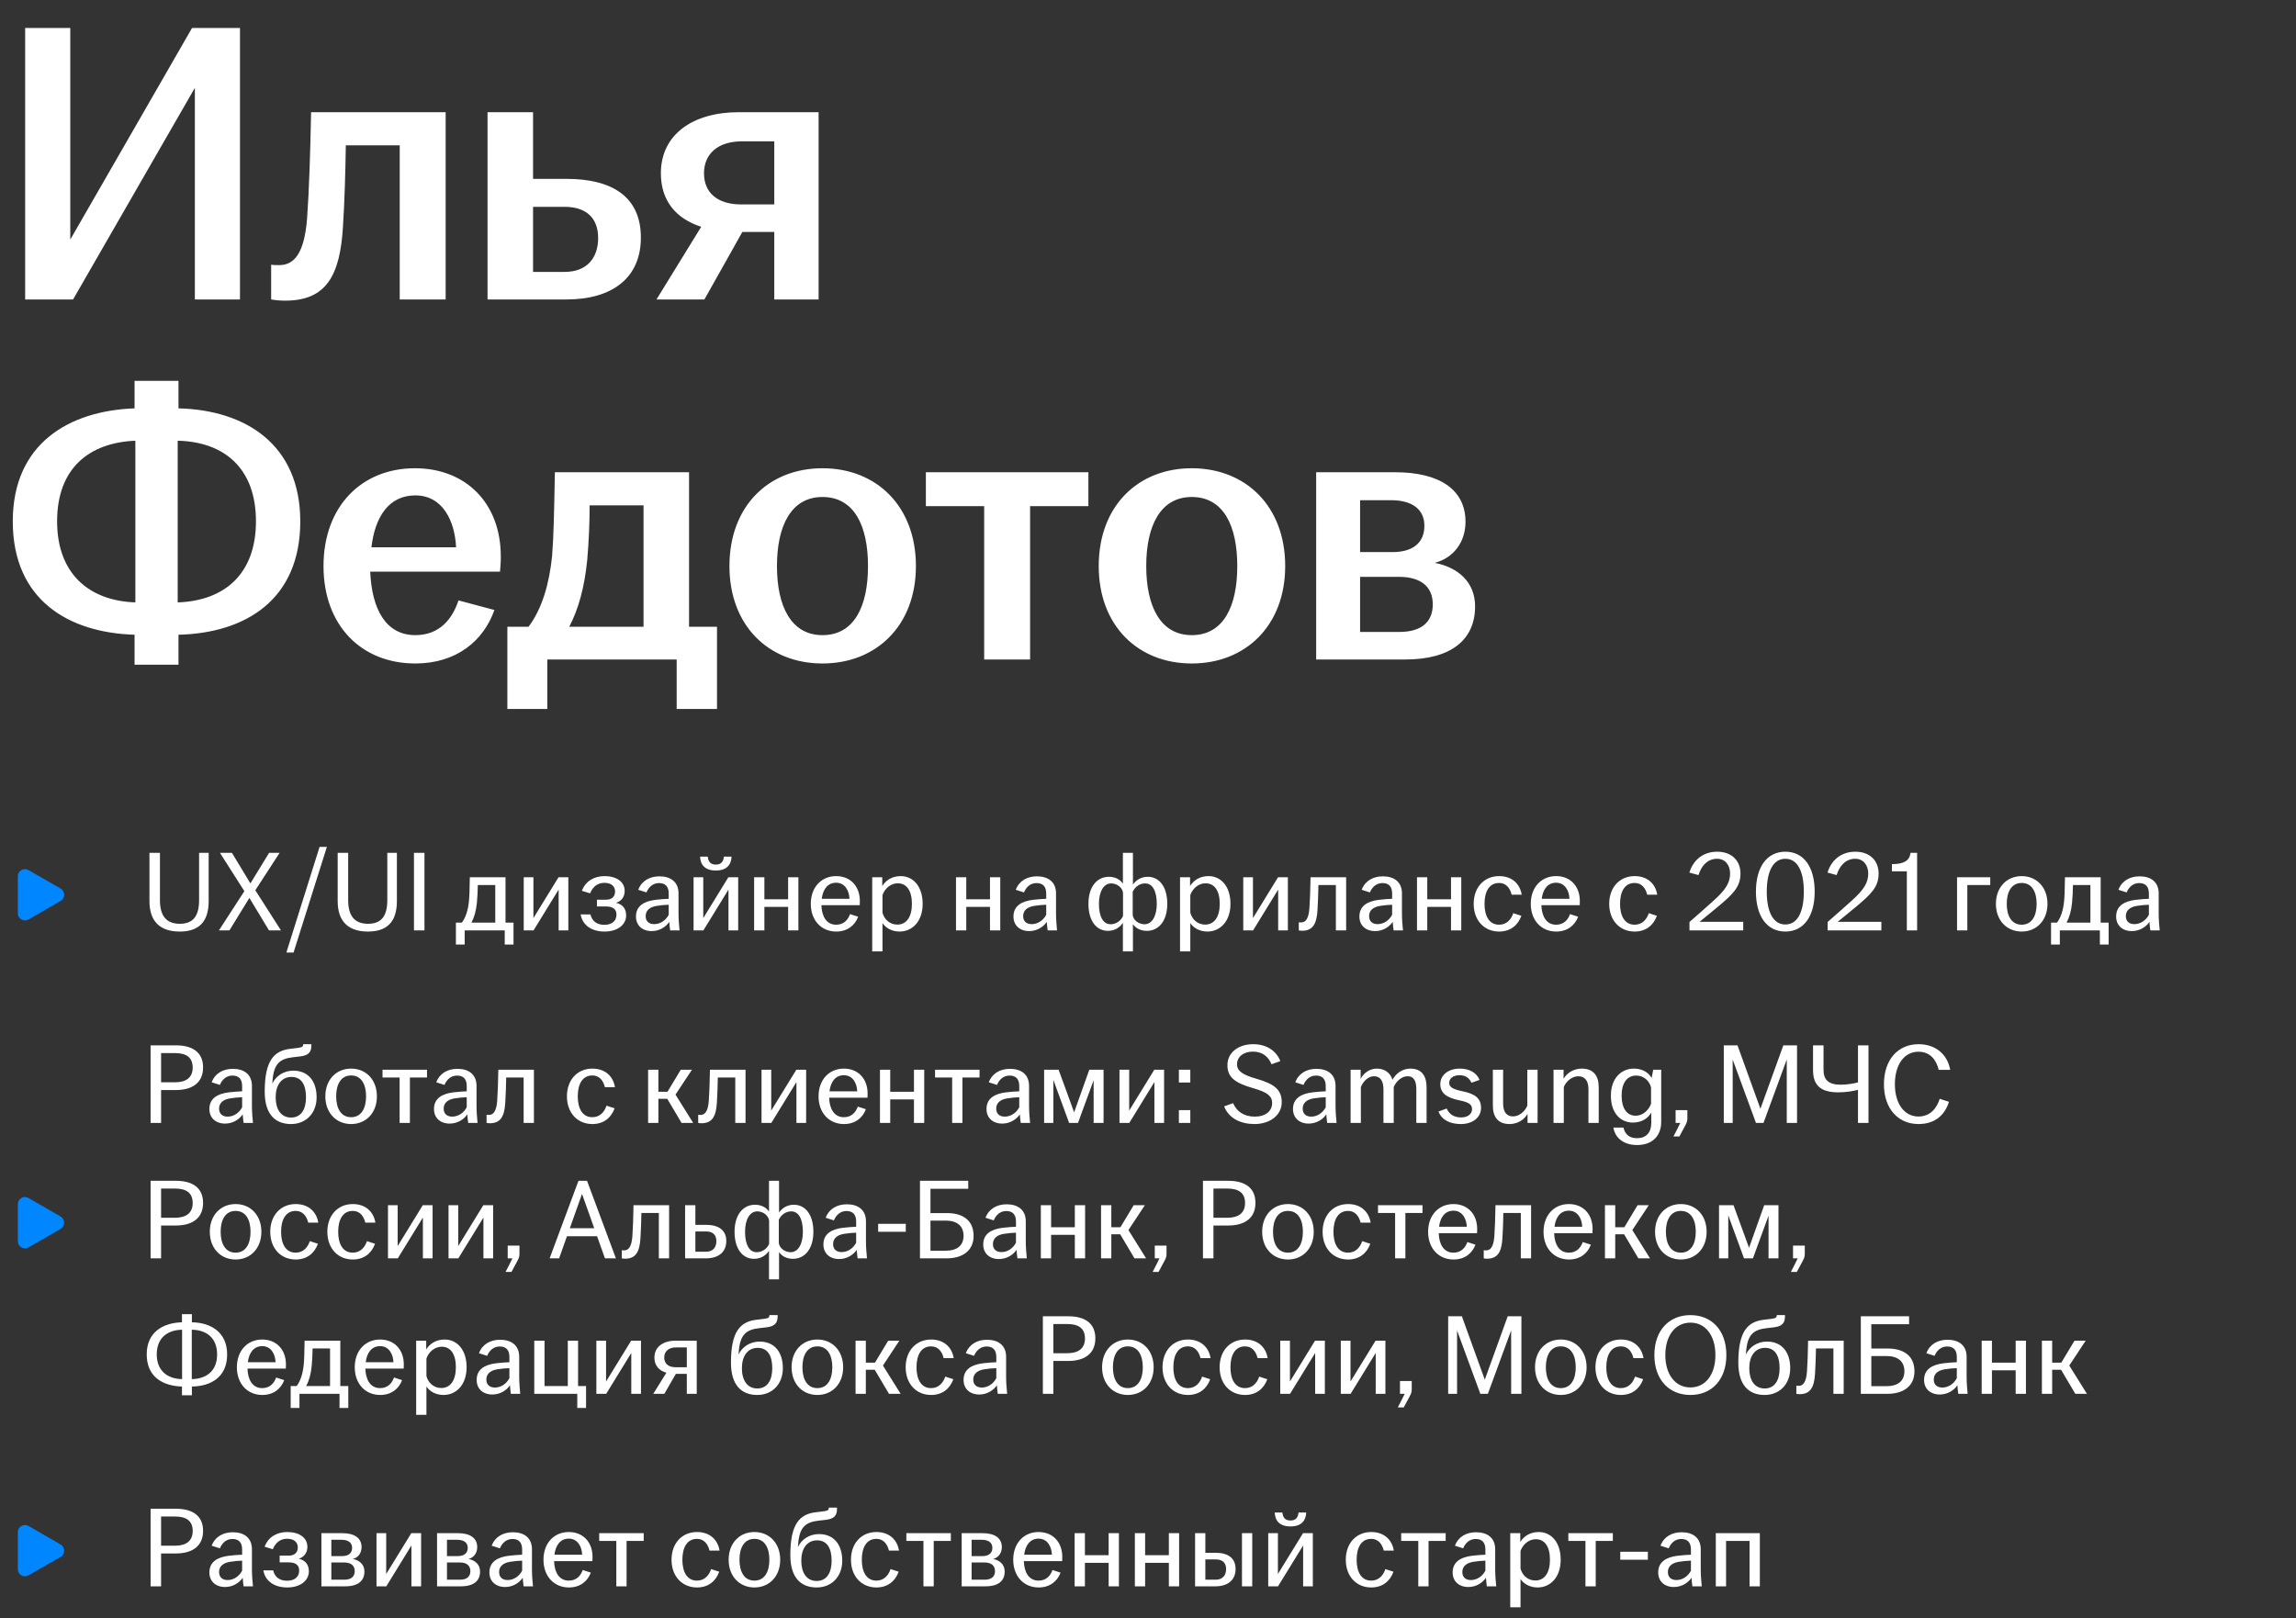
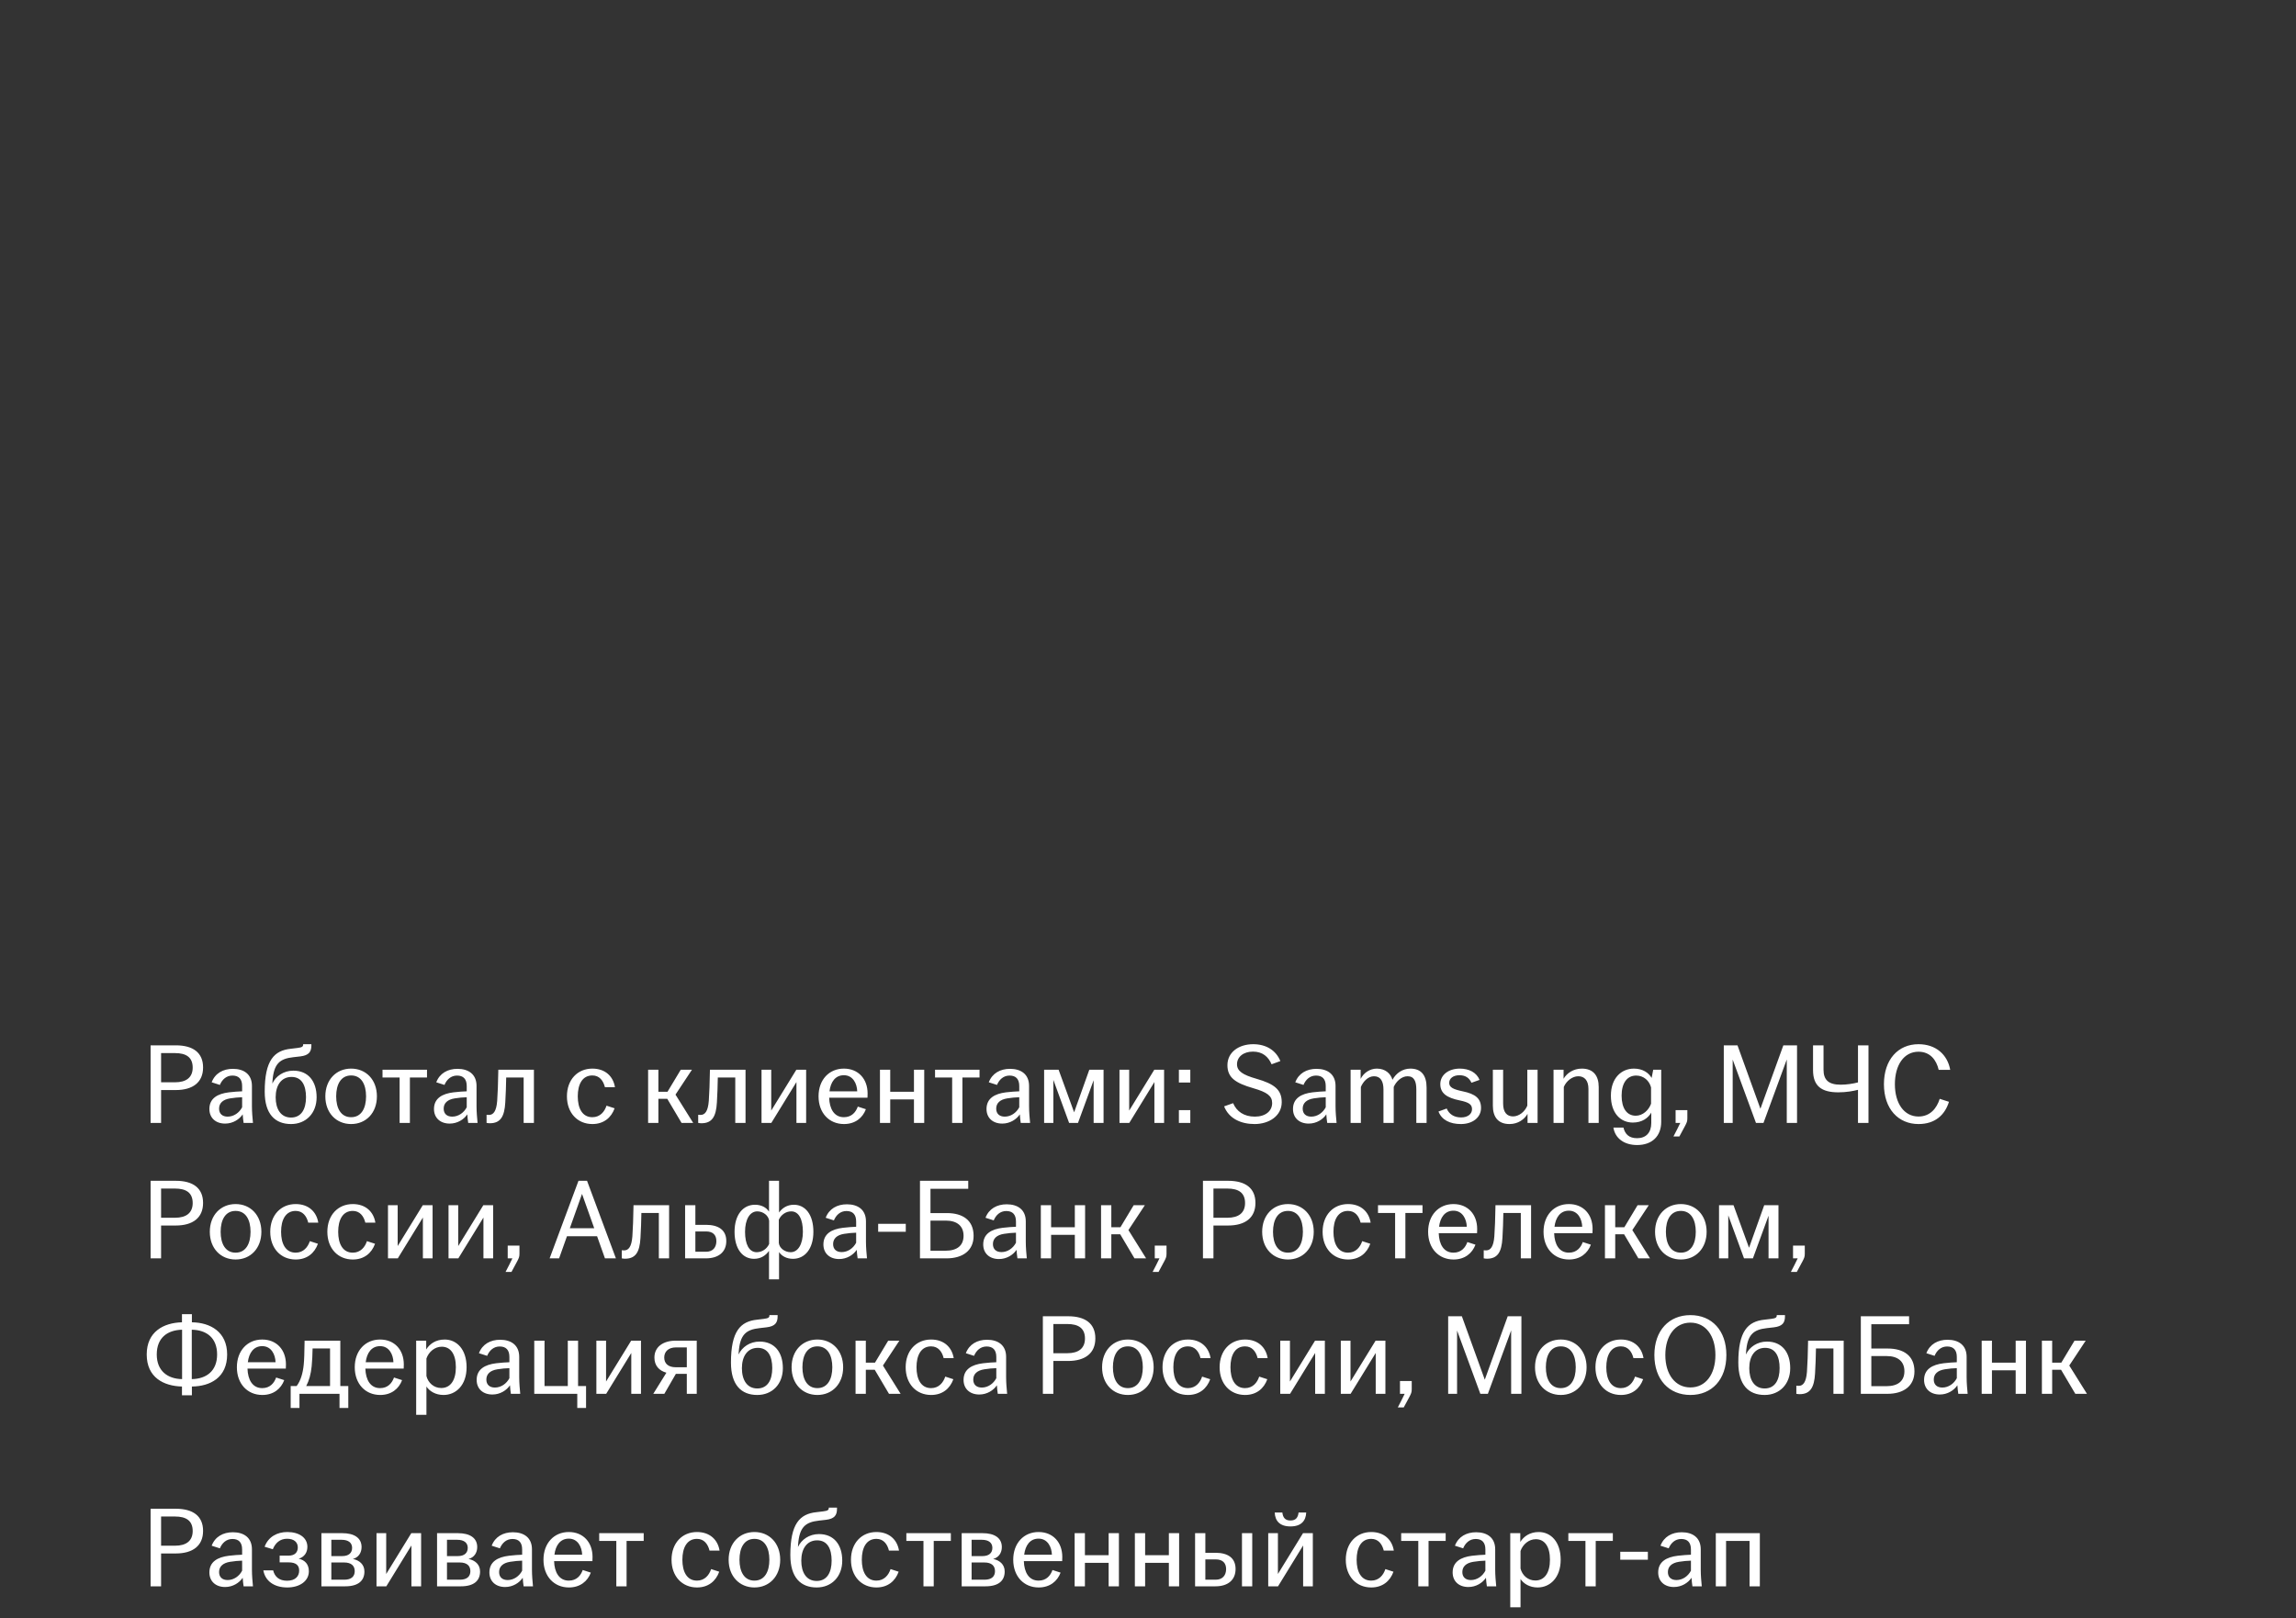
<svg xmlns="http://www.w3.org/2000/svg" width="644" height="454" viewBox="0 0 644 454" fill="none">
  <rect x="0" y="0" width="644" height="454" fill="#333333" stroke="none" />
-   <path d="M7.056 84.004V7.844H19.712V67.204L53.872 7.844H67.312V84.004H54.656V24.644L20.496 84.004H7.056ZM79.975 84.34C78.631 84.34 77.399 84.228 76.055 84.004V74.26C76.727 74.372 77.399 74.372 78.295 74.372C82.439 74.372 85.351 71.236 86.135 61.268C86.695 53.428 87.031 43.236 87.255 31.476H124.999V84.004H112.119V40.772H96.999C96.887 48.052 96.663 56.34 96.215 63.284C95.431 77.508 91.399 84.34 79.975 84.34ZM136.749 84.004V31.476H149.517V50.18H158.925C171.581 50.18 179.757 55.108 179.757 66.644C179.757 78.068 171.581 84.004 158.925 84.004H136.749ZM149.517 76.276H158.365C164.637 76.276 167.773 72.356 167.773 66.756C167.773 61.156 164.413 58.02 158.365 58.02H149.517V76.276ZM217.176 84.004V65.076H208.216L197.576 84.004H184.136L196.68 63.62C189.736 61.38 185.368 56.452 185.368 48.612C185.368 37.636 194.44 31.476 207.208 31.476H229.608V84.004H217.176ZM197.464 48.612C197.464 53.988 201.16 57.348 207.88 57.348H217.176V39.652H208.104C201.272 39.652 197.464 43.236 197.464 48.612ZM37.744 186.46V178.06C19.264 177.5 3.584 168.316 3.584 146.252C3.584 124.524 19.264 115.228 37.744 114.556V106.828H50.064V114.556C68.768 115.004 84.224 124.636 84.224 146.252C84.224 168.316 68.768 177.612 50.064 178.06V186.46H37.744ZM16.016 146.252C16.016 160.924 24.976 168.54 37.968 168.988V123.628C24.864 124.188 16.016 131.468 16.016 146.252ZM49.84 168.988C63.056 168.54 71.792 160.924 71.792 146.252C71.792 131.468 63.056 123.964 49.84 123.628V168.988ZM116.5 186.124C101.38 186.124 90.74 175.484 90.74 158.796C90.74 142.108 101.38 131.356 116.388 131.356C130.612 131.356 140.468 141.1 140.468 156.108C140.468 157.9 140.356 159.244 140.244 160.364H103.844C104.292 170.892 108.212 178.172 116.5 178.172C123.332 178.172 126.916 173.58 128.596 168.428L138.676 171.116C135.652 179.74 128.036 186.124 116.5 186.124ZM104.18 153.532H127.924C127.588 146.252 124.228 138.972 116.5 138.972C109.108 138.972 105.188 144.908 104.18 153.532ZM142.31 198.892V175.82H148.246C152.054 170.78 154.07 163.724 154.854 155.996C155.302 150.396 155.414 144.124 155.638 132.476H193.27V175.82H201.11V198.892H189.798V185.004H153.51V198.892H142.31ZM159.67 175.82H180.502V141.772H165.382C165.382 146.812 165.158 151.852 164.71 157.116C163.926 164.844 162.246 170.892 159.67 175.82ZM230.696 186.124C215.576 186.124 204.6 175.484 204.6 158.796C204.6 141.996 215.576 131.356 230.696 131.356C245.816 131.356 256.904 141.996 256.904 158.796C256.904 175.484 245.816 186.124 230.696 186.124ZM217.928 158.796C217.928 169.996 221.848 178.172 230.696 178.172C239.656 178.172 243.464 169.996 243.464 158.796C243.464 147.596 239.656 139.42 230.696 139.42C221.848 139.42 217.928 147.596 217.928 158.796ZM276.048 185.004V141.996H259.696V132.476H305.28V141.996H288.928V185.004H276.048ZM334.274 186.124C319.154 186.124 308.178 175.484 308.178 158.796C308.178 141.996 319.154 131.356 334.274 131.356C349.394 131.356 360.482 141.996 360.482 158.796C360.482 175.484 349.394 186.124 334.274 186.124ZM321.506 158.796C321.506 169.996 325.426 178.172 334.274 178.172C343.234 178.172 347.042 169.996 347.042 158.796C347.042 147.596 343.234 139.42 334.274 139.42C325.426 139.42 321.506 147.596 321.506 158.796ZM369.17 185.004V132.476H391.346C403.666 132.476 411.058 137.292 411.058 146.364C411.058 151.852 407.922 156.444 402.434 157.9C408.818 159.132 413.746 163.164 413.746 170.108C413.746 179.292 407.25 185.004 394.146 185.004H369.17ZM381.49 177.276H392.466C398.85 177.276 401.874 174.364 401.874 169.548C401.874 164.732 398.738 161.82 392.354 161.82H381.49V177.276ZM381.49 154.876H390.562C396.386 154.876 399.522 152.188 399.522 147.484C399.522 143.004 396.274 140.316 390.114 140.316H381.49V154.876Z" fill="white" />
-   <path d="M17 252.736C18.333 251.966 18.333 250.042 17 249.272L8 244.076C6.667 243.306 5 244.268 5 245.808L5 256.2C5 257.74 6.667 258.702 8 257.932L17 252.736Z" fill="#0086FF" />
-   <path d="M50.4 261.324C45.088 261.324 41.92 258.668 41.92 252.78V239.244H44.864V252.524C44.864 256.876 46.624 259.148 50.432 259.148C54.24 259.148 55.84 256.876 55.84 252.524V239.244H58.528V252.78C58.528 258.668 55.712 261.324 50.4 261.324ZM75.453 261.004L69.949 251.884L64.349 261.004H61.405L68.541 249.996L61.693 239.244H65.053L70.237 247.82L75.485 239.244H78.429L71.613 249.74L78.813 261.004H75.453ZM80.323 267.212L89.635 237.58H91.683L82.338 267.212H80.323ZM103.195 261.324C97.883 261.324 94.715 258.668 94.715 252.78V239.244H97.659V252.524C97.659 256.876 99.419 259.148 103.227 259.148C107.035 259.148 108.635 256.876 108.635 252.524V239.244H111.323V252.78C111.323 258.668 108.507 261.324 103.195 261.324ZM116.112 261.004V239.244H119.056V261.004H116.112ZM127.875 264.972V258.828H129.539C130.691 257.324 131.299 255.148 131.523 252.908C131.683 251.404 131.715 249.644 131.779 246.092H141.795V258.828H144.035V264.972H141.571V261.004H130.339V264.972H127.875ZM132.227 258.828H138.915V248.268H134.019C133.987 249.932 133.923 251.66 133.763 253.26C133.539 255.5 133.027 257.324 132.227 258.828ZM146.9 261.004V246.092H149.62V257.548L156.66 246.092H159.412V261.004H156.692V249.548L149.652 261.004H146.9ZM169.58 261.324C165.836 261.324 163.372 259.468 162.86 256.524H165.612C166.06 258.348 167.34 259.436 169.516 259.436C171.788 259.436 172.908 258.22 172.908 256.588C172.908 255.148 172.076 254.284 169.932 254.284H167.436V252.396H169.932C171.724 252.396 172.524 251.436 172.524 250.092C172.524 248.652 171.5 247.66 169.516 247.66C167.5 247.66 166.22 248.876 165.516 250.604L163.212 249.9C164.268 247.084 166.764 245.772 169.58 245.772C172.844 245.772 175.212 247.308 175.212 249.932C175.212 251.5 174.38 252.78 172.78 253.26C174.54 253.644 175.628 254.828 175.628 256.78C175.628 259.532 173.068 261.324 169.58 261.324ZM182.797 261.196C180.141 261.196 178.381 259.596 178.381 257.1C178.381 254.092 180.717 252.812 183.853 252.428C185.197 252.268 186.573 252.172 187.565 252.14V250.668C187.565 248.684 186.605 247.724 184.845 247.724C183.117 247.724 181.933 248.876 181.325 250.348L179.021 249.612C179.981 247.084 182.221 245.836 184.973 245.836C188.045 245.836 190.317 247.34 190.317 250.636V256.332C190.317 257.964 190.477 259.66 190.605 261.004H187.981C187.885 260.3 187.757 259.372 187.725 258.604C186.797 260.012 184.973 261.196 182.797 261.196ZM181.101 257.004C181.101 258.444 182.029 259.244 183.501 259.244C185.229 259.244 186.765 258.156 187.565 256.62V253.804C186.477 253.836 185.389 253.932 184.205 254.124C182.189 254.444 181.101 255.436 181.101 257.004ZM194.539 261.004V246.092H197.259V257.548L204.299 246.092H207.051V261.004H204.331V249.548L197.291 261.004H194.539ZM196.363 240.3H198.507C198.667 241.708 199.275 242.54 200.779 242.54C202.283 242.54 202.891 241.708 203.051 240.3H205.195C205.099 242.636 203.787 244.204 200.779 244.204C197.771 244.204 196.459 242.636 196.363 240.3ZM211.522 261.004V246.092H214.402V252.268H221.058V246.092H223.938V261.004H221.058V254.412H214.402V261.004H211.522ZM234.556 261.324C230.396 261.324 227.42 258.22 227.42 253.548C227.42 248.876 230.396 245.772 234.524 245.772C238.588 245.772 241.18 248.684 241.18 252.748C241.18 253.292 241.18 253.644 241.148 253.932H230.396C230.492 257.068 231.804 259.404 234.524 259.404C236.732 259.404 237.884 257.964 238.428 256.428L240.7 257.164C239.804 259.564 237.724 261.324 234.556 261.324ZM230.492 252.14H238.268C238.204 249.996 237.084 247.628 234.524 247.628C232.124 247.628 230.812 249.516 230.492 252.14ZM244.646 266.892V246.092H247.462V248.556C248.422 247.02 250.118 245.772 252.646 245.772C256.006 245.772 258.79 248.492 258.79 253.548C258.79 258.604 255.782 261.324 252.326 261.324C250.086 261.324 248.39 260.268 247.526 258.956V266.892H244.646ZM247.526 256.012C248.006 257.932 249.606 259.372 251.686 259.372C254.246 259.372 255.782 257.228 255.782 253.548C255.782 249.868 254.31 247.788 251.814 247.788C249.83 247.788 248.166 249.26 247.526 251.084V256.012ZM268.145 261.004V246.092H271.025V252.268H277.681V246.092H280.561V261.004H277.681V254.412H271.025V261.004H268.145ZM288.683 261.196C286.027 261.196 284.267 259.596 284.267 257.1C284.267 254.092 286.603 252.812 289.739 252.428C291.083 252.268 292.459 252.172 293.451 252.14V250.668C293.451 248.684 292.491 247.724 290.731 247.724C289.003 247.724 287.819 248.876 287.211 250.348L284.907 249.612C285.867 247.084 288.107 245.836 290.859 245.836C293.931 245.836 296.203 247.34 296.203 250.636V256.332C296.203 257.964 296.363 259.66 296.491 261.004H293.867C293.771 260.3 293.643 259.372 293.611 258.604C292.683 260.012 290.859 261.196 288.683 261.196ZM286.987 257.004C286.987 258.444 287.915 259.244 289.387 259.244C291.115 259.244 292.651 258.156 293.451 256.62V253.804C292.363 253.836 291.275 253.932 290.091 254.124C288.075 254.444 286.987 255.436 286.987 257.004ZM314.958 266.892V258.892C314.126 260.108 312.75 261.132 310.766 261.132C307.566 261.132 305.294 258.38 305.294 253.548C305.294 248.716 307.726 245.964 311.022 245.964C312.75 245.964 314.158 246.668 314.958 247.884V239.244H317.774V248.14C318.606 246.956 319.982 245.964 321.934 245.964C325.134 245.964 327.406 248.716 327.406 253.548C327.406 258.38 324.974 261.132 321.678 261.132C319.982 261.132 318.574 260.428 317.774 259.244V266.892H314.958ZM308.238 253.548C308.238 257.004 309.358 259.276 311.502 259.276C313.038 259.276 314.35 258.348 314.99 256.972V250.444C314.83 249.004 313.326 247.82 311.662 247.82C309.582 247.82 308.238 250.092 308.238 253.548ZM317.71 256.684C317.87 258.124 319.374 259.276 321.038 259.276C323.118 259.276 324.462 257.004 324.462 253.548C324.462 250.092 323.342 247.82 321.198 247.82C319.662 247.82 318.35 248.78 317.71 250.156V256.684ZM330.986 266.892V246.092H333.802V248.556C334.762 247.02 336.458 245.772 338.986 245.772C342.346 245.772 345.13 248.492 345.13 253.548C345.13 258.604 342.122 261.324 338.666 261.324C336.426 261.324 334.73 260.268 333.866 258.956V266.892H330.986ZM333.866 256.012C334.346 257.932 335.946 259.372 338.026 259.372C340.586 259.372 342.122 257.228 342.122 253.548C342.122 249.868 340.65 247.788 338.154 247.788C336.17 247.788 334.506 249.26 333.866 251.084V256.012ZM348.72 261.004V246.092H351.44V257.548L358.48 246.092H361.232V261.004H358.512V249.548L351.472 261.004H348.72ZM365.224 261.1C364.936 261.1 364.648 261.068 364.296 261.004V258.732C364.488 258.764 364.712 258.764 364.968 258.764C366.184 258.764 367.048 257.772 367.272 254.828C367.432 252.652 367.528 249.804 367.592 246.092H377.576V261.004H374.696V248.268H369.8C369.768 250.572 369.672 253.1 369.544 255.276C369.32 259.212 368.2 261.1 365.224 261.1ZM385.71 261.196C383.054 261.196 381.294 259.596 381.294 257.1C381.294 254.092 383.63 252.812 386.766 252.428C388.11 252.268 389.486 252.172 390.478 252.14V250.668C390.478 248.684 389.518 247.724 387.758 247.724C386.03 247.724 384.846 248.876 384.238 250.348L381.934 249.612C382.894 247.084 385.134 245.836 387.886 245.836C390.958 245.836 393.23 247.34 393.23 250.636V256.332C393.23 257.964 393.39 259.66 393.518 261.004H390.894C390.798 260.3 390.67 259.372 390.638 258.604C389.71 260.012 387.886 261.196 385.71 261.196ZM384.014 257.004C384.014 258.444 384.942 259.244 386.414 259.244C388.142 259.244 389.678 258.156 390.478 256.62V253.804C389.39 253.836 388.302 253.932 387.118 254.124C385.102 254.444 384.014 255.436 384.014 257.004ZM397.453 261.004V246.092H400.333V252.268H406.989V246.092H409.869V261.004H406.989V254.412H400.333V261.004H397.453ZM420.486 261.324C416.326 261.324 413.35 258.22 413.35 253.548C413.35 248.876 416.326 245.772 420.486 245.772C424.134 245.772 426.342 247.98 426.822 250.988H424.006C423.558 249.164 422.47 247.692 420.486 247.692C417.638 247.692 416.39 250.22 416.39 253.548C416.39 256.876 417.638 259.404 420.486 259.404C422.662 259.404 423.91 257.836 424.454 256.172L426.726 256.908C425.766 259.564 423.654 261.324 420.486 261.324ZM436.502 261.324C432.342 261.324 429.366 258.22 429.366 253.548C429.366 248.876 432.342 245.772 436.47 245.772C440.534 245.772 443.126 248.684 443.126 252.748C443.126 253.292 443.126 253.644 443.094 253.932H432.342C432.438 257.068 433.75 259.404 436.47 259.404C438.678 259.404 439.83 257.964 440.374 256.428L442.646 257.164C441.75 259.564 439.67 261.324 436.502 261.324ZM432.438 252.14H440.214C440.15 249.996 439.03 247.628 436.47 247.628C434.07 247.628 432.758 249.516 432.438 252.14ZM458.5 261.324C454.34 261.324 451.364 258.22 451.364 253.548C451.364 248.876 454.34 245.772 458.5 245.772C462.148 245.772 464.356 247.98 464.836 250.988H462.02C461.572 249.164 460.484 247.692 458.5 247.692C455.652 247.692 454.404 250.22 454.404 253.548C454.404 256.876 455.652 259.404 458.5 259.404C460.676 259.404 461.924 257.836 462.468 256.172L464.74 256.908C463.78 259.564 461.668 261.324 458.5 261.324ZM473.88 258.636C476.024 256.78 478.872 254.252 480.536 252.748C483.992 249.676 485.272 247.628 485.272 245.068C485.272 242.732 483.928 240.908 481.624 240.908C479 240.908 477.24 242.796 476.408 245.484L473.848 244.78C475 241.068 477.88 238.924 481.656 238.924C485.528 238.924 488.184 241.26 488.184 245.068C488.184 248.812 486.04 250.86 481.88 254.348C480.152 255.788 478.456 257.164 476.696 258.604H488.952V261.004H473.88V258.636ZM500.772 261.324C495.588 261.324 492.516 257.004 492.516 250.124C492.516 243.244 495.588 238.924 500.772 238.924C505.956 238.924 508.996 243.244 508.996 250.124C508.996 257.004 505.956 261.324 500.772 261.324ZM495.556 250.124C495.556 255.628 497.252 259.34 500.772 259.34C504.292 259.34 505.956 255.628 505.956 250.124C505.956 244.62 504.292 240.908 500.772 240.908C497.252 240.908 495.556 244.62 495.556 250.124ZM512.629 258.636C514.773 256.78 517.621 254.252 519.285 252.748C522.741 249.676 524.021 247.628 524.021 245.068C524.021 242.732 522.677 240.908 520.373 240.908C517.749 240.908 515.989 242.796 515.157 245.484L512.597 244.78C513.749 241.068 516.629 238.924 520.405 238.924C524.277 238.924 526.933 241.26 526.933 245.068C526.933 248.812 524.789 250.86 520.629 254.348C518.901 255.788 517.205 257.164 515.445 258.604H527.701V261.004H512.629V258.636ZM534.847 261.004V244.428H530.655V242.412C533.855 242.412 535.615 241.548 535.871 239.244H537.727V261.004H534.847ZM548.93 261.004V246.092H558.242V248.268H551.81V261.004H548.93ZM567.06 261.324C562.9 261.324 559.828 258.22 559.828 253.548C559.828 248.876 562.9 245.772 567.06 245.772C571.22 245.772 574.292 248.876 574.292 253.548C574.292 258.22 571.22 261.324 567.06 261.324ZM562.868 253.548C562.868 256.876 564.18 259.404 567.06 259.404C569.94 259.404 571.252 256.876 571.252 253.548C571.252 250.22 569.94 247.692 567.06 247.692C564.18 247.692 562.868 250.22 562.868 253.548ZM575.294 264.972V258.828H576.958C578.11 257.324 578.718 255.148 578.942 252.908C579.102 251.404 579.134 249.644 579.198 246.092H589.214V258.828H591.454V264.972H588.99V261.004H577.758V264.972H575.294ZM579.646 258.828H586.334V248.268H581.438C581.406 249.932 581.342 251.66 581.182 253.26C580.958 255.5 580.446 257.324 579.646 258.828ZM597.967 261.196C595.311 261.196 593.551 259.596 593.551 257.1C593.551 254.092 595.887 252.812 599.023 252.428C600.367 252.268 601.743 252.172 602.735 252.14V250.668C602.735 248.684 601.775 247.724 600.015 247.724C598.287 247.724 597.103 248.876 596.495 250.348L594.191 249.612C595.151 247.084 597.391 245.836 600.143 245.836C603.215 245.836 605.487 247.34 605.487 250.636V256.332C605.487 257.964 605.647 259.66 605.775 261.004H603.151C603.055 260.3 602.927 259.372 602.895 258.604C601.967 260.012 600.143 261.196 597.967 261.196ZM596.271 257.004C596.271 258.444 597.199 259.244 598.671 259.244C600.399 259.244 601.935 258.156 602.735 256.62V253.804C601.647 253.836 600.559 253.932 599.375 254.124C597.359 254.444 596.271 255.436 596.271 257.004Z" fill="white" />
-   <path d="M17 344.736C18.333 343.966 18.333 342.042 17 341.272L8 336.076C6.667 335.306 5 336.268 5 337.808L5 348.2C5 349.74 6.667 350.702 8 349.932L17 344.736Z" fill="#0086FF" />
  <path d="M42.24 315.004V293.244H49.312C54.144 293.244 56.96 295.292 56.96 299.452C56.96 303.612 54.112 305.788 49.28 305.788H45.184V315.004H42.24ZM45.184 303.612H49.088C52.256 303.612 54.048 302.236 54.048 299.484C54.048 296.604 52.224 295.42 49.088 295.42H45.184V303.612ZM63.145 315.196C60.489 315.196 58.73 313.596 58.73 311.1C58.73 308.092 61.066 306.812 64.201 306.428C65.546 306.268 66.921 306.172 67.913 306.14V304.668C67.913 302.684 66.954 301.724 65.194 301.724C63.465 301.724 62.282 302.876 61.673 304.348L59.37 303.612C60.33 301.084 62.569 299.836 65.322 299.836C68.394 299.836 70.665 301.34 70.665 304.636V310.332C70.665 311.964 70.826 313.66 70.954 315.004H68.329C68.234 314.3 68.106 313.372 68.073 312.604C67.145 314.012 65.322 315.196 63.145 315.196ZM61.45 311.004C61.45 312.444 62.377 313.244 63.849 313.244C65.578 313.244 67.114 312.156 67.913 310.62V307.804C66.826 307.836 65.737 307.932 64.553 308.124C62.538 308.444 61.45 309.436 61.45 311.004ZM81.639 315.324C77.159 315.324 74.248 312.54 74.248 306.236C74.248 297.436 76.903 294.684 81.576 294.204C82.183 294.14 83.016 294.044 83.431 293.98C84.743 293.82 85.031 293.596 85.031 293.02V292.924H87.335V293.276C87.335 295.1 86.6 296.06 84.231 296.348L82.279 296.572C78.439 296.988 76.775 298.428 76.424 303.324L76.391 303.964C77.352 301.884 79.559 300.348 82.279 300.348C86.439 300.348 88.808 303.292 88.808 307.804C88.808 312.316 85.799 315.324 81.639 315.324ZM77.32 307.804C77.32 311.132 78.76 313.5 81.639 313.5C84.519 313.5 85.832 311.132 85.832 307.804C85.832 304.476 84.647 302.108 81.767 302.108C78.888 302.108 77.32 304.476 77.32 307.804ZM98.486 315.324C94.326 315.324 91.254 312.22 91.254 307.548C91.254 302.876 94.326 299.772 98.486 299.772C102.646 299.772 105.718 302.876 105.718 307.548C105.718 312.22 102.646 315.324 98.486 315.324ZM94.294 307.548C94.294 310.876 95.606 313.404 98.486 313.404C101.366 313.404 102.678 310.876 102.678 307.548C102.678 304.22 101.366 301.692 98.486 301.692C95.606 301.692 94.294 304.22 94.294 307.548ZM112.09 315.004V302.268H107.29V300.092H119.77V302.268H114.97V315.004H112.09ZM126.143 315.196C123.487 315.196 121.727 313.596 121.727 311.1C121.727 308.092 124.063 306.812 127.199 306.428C128.543 306.268 129.919 306.172 130.911 306.14V304.668C130.911 302.684 129.951 301.724 128.191 301.724C126.463 301.724 125.279 302.876 124.671 304.348L122.367 303.612C123.327 301.084 125.567 299.836 128.319 299.836C131.391 299.836 133.663 301.34 133.663 304.636V310.332C133.663 311.964 133.823 313.66 133.951 315.004H131.327C131.231 314.3 131.103 313.372 131.071 312.604C130.143 314.012 128.319 315.196 126.143 315.196ZM124.447 311.004C124.447 312.444 125.375 313.244 126.847 313.244C128.575 313.244 130.111 312.156 130.911 310.62V307.804C129.823 307.836 128.735 307.932 127.551 308.124C125.535 308.444 124.447 309.436 124.447 311.004ZM137.405 315.1C137.117 315.1 136.829 315.068 136.477 315.004V312.732C136.669 312.764 136.893 312.764 137.149 312.764C138.365 312.764 139.229 311.772 139.453 308.828C139.613 306.652 139.709 303.804 139.773 300.092H149.757V315.004H146.877V302.268H141.981C141.949 304.572 141.853 307.1 141.725 309.276C141.501 313.212 140.381 315.1 137.405 315.1ZM166.153 315.324C161.993 315.324 159.017 312.22 159.017 307.548C159.017 302.876 161.993 299.772 166.153 299.772C169.801 299.772 172.009 301.98 172.489 304.988H169.673C169.225 303.164 168.137 301.692 166.153 301.692C163.305 301.692 162.057 304.22 162.057 307.548C162.057 310.876 163.305 313.404 166.153 313.404C168.329 313.404 169.577 311.836 170.121 310.172L172.393 310.908C171.433 313.564 169.321 315.324 166.153 315.324ZM181.789 315.004V300.092H184.669V306.268H187.229L190.941 300.092H194.077L189.469 307.068L194.429 315.004H191.165L187.165 308.252H184.669V315.004H181.789ZM196.761 315.1C196.473 315.1 196.185 315.068 195.833 315.004V312.732C196.025 312.764 196.249 312.764 196.505 312.764C197.721 312.764 198.585 311.772 198.809 308.828C198.969 306.652 199.065 303.804 199.129 300.092H209.113V315.004H206.233V302.268H201.337C201.305 304.572 201.209 307.1 201.081 309.276C200.857 313.212 199.737 315.1 196.761 315.1ZM213.6 315.004V300.092H216.32V311.548L223.36 300.092H226.112V315.004H223.392V303.548L216.352 315.004H213.6ZM236.728 315.324C232.568 315.324 229.592 312.22 229.592 307.548C229.592 302.876 232.568 299.772 236.696 299.772C240.76 299.772 243.352 302.684 243.352 306.748C243.352 307.292 243.352 307.644 243.32 307.932H232.568C232.664 311.068 233.976 313.404 236.696 313.404C238.904 313.404 240.056 311.964 240.6 310.428L242.872 311.164C241.976 313.564 239.896 315.324 236.728 315.324ZM232.664 306.14H240.44C240.376 303.996 239.256 301.628 236.696 301.628C234.296 301.628 232.984 303.516 232.664 306.14ZM246.818 315.004V300.092H249.698V306.268H256.354V300.092H259.234V315.004H256.354V308.412H249.698V315.004H246.818ZM267.068 315.004V302.268H262.268V300.092H274.748V302.268H269.948V315.004H267.068ZM281.121 315.196C278.465 315.196 276.705 313.596 276.705 311.1C276.705 308.092 279.041 306.812 282.177 306.428C283.521 306.268 284.897 306.172 285.889 306.14V304.668C285.889 302.684 284.929 301.724 283.169 301.724C281.441 301.724 280.257 302.876 279.649 304.348L277.345 303.612C278.305 301.084 280.545 299.836 283.297 299.836C286.369 299.836 288.641 301.34 288.641 304.636V310.332C288.641 311.964 288.801 313.66 288.929 315.004H286.305C286.209 314.3 286.081 313.372 286.049 312.604C285.121 314.012 283.297 315.196 281.121 315.196ZM279.425 311.004C279.425 312.444 280.353 313.244 281.825 313.244C283.553 313.244 285.089 312.156 285.889 310.62V307.804C284.801 307.836 283.713 307.932 282.529 308.124C280.513 308.444 279.425 309.436 279.425 311.004ZM292.863 315.004V300.092H296.927L301.279 312.028L305.535 300.092H309.535V315.004H306.751V303.036L302.367 315.004H299.871L295.455 302.94V315.004H292.863ZM314.002 315.004V300.092H316.722V311.548L323.762 300.092H326.514V315.004H323.794V303.548L316.754 315.004H314.002ZM330.666 315.004V311.42H333.866V315.004H330.666ZM330.666 303.676V300.092H333.866V303.676H330.666ZM351.894 315.324C348.054 315.324 344.694 313.788 343.35 310.364L345.878 309.468C346.838 311.772 348.918 313.244 351.958 313.244C354.998 313.244 356.822 311.644 356.822 309.436C356.822 307.452 355.446 306.396 351.542 305.276C346.422 303.804 344.278 302.236 344.278 298.812C344.278 295.164 347.478 292.924 351.51 292.924C355.062 292.924 357.878 294.588 359.126 297.66L356.662 298.556C355.766 296.476 354.166 295.004 351.446 295.004C348.694 295.004 346.966 296.54 346.966 298.556C346.966 300.476 348.598 301.532 352.406 302.62C357.43 304.06 359.51 305.692 359.51 309.18C359.51 313.02 355.99 315.324 351.894 315.324ZM367.085 315.196C364.429 315.196 362.669 313.596 362.669 311.1C362.669 308.092 365.005 306.812 368.141 306.428C369.485 306.268 370.861 306.172 371.853 306.14V304.668C371.853 302.684 370.893 301.724 369.133 301.724C367.405 301.724 366.221 302.876 365.613 304.348L363.309 303.612C364.269 301.084 366.509 299.836 369.261 299.836C372.333 299.836 374.605 301.34 374.605 304.636V310.332C374.605 311.964 374.765 313.66 374.893 315.004H372.269C372.173 314.3 372.045 313.372 372.013 312.604C371.085 314.012 369.261 315.196 367.085 315.196ZM365.389 311.004C365.389 312.444 366.317 313.244 367.789 313.244C369.517 313.244 371.053 312.156 371.853 310.62V307.804C370.765 307.836 369.677 307.932 368.493 308.124C366.477 308.444 365.389 309.436 365.389 311.004ZM378.828 315.004V300.092H381.644V302.652C382.444 301.02 384.204 299.772 386.188 299.772C388.556 299.772 390.06 301.148 390.572 302.908C391.564 301.052 393.42 299.772 395.596 299.772C398.636 299.772 400.14 301.66 400.14 305.084V315.004H397.26V305.628C397.26 303.388 396.684 301.916 394.796 301.916C393.1 301.916 391.564 303.42 390.924 304.924V315.004H388.044V305.628C388.044 303.388 387.276 301.916 385.388 301.916C383.692 301.916 382.348 303.42 381.708 304.924V315.004H378.828ZM409.747 315.324C406.707 315.324 404.371 314.172 403.475 311.804L405.779 310.972C406.451 312.508 407.763 313.468 409.843 313.468C411.731 313.468 412.883 312.476 412.883 311.164C412.883 309.884 412.115 309.244 409.459 308.7C405.843 307.964 403.987 306.716 403.987 304.124C403.987 301.5 406.355 299.772 409.459 299.772C412.051 299.772 414.163 300.86 414.995 302.94L412.723 303.74C412.147 302.46 411.123 301.628 409.363 301.628C407.603 301.628 406.483 302.524 406.483 303.772C406.483 305.052 407.667 305.596 410.259 306.14C413.843 306.876 415.411 308.156 415.411 310.812C415.411 313.468 413.075 315.324 409.747 315.324ZM423.401 315.324C420.169 315.324 418.729 313.308 418.729 310.172V300.092H421.609V309.596C421.609 312.06 422.697 313.18 424.393 313.18C426.057 313.18 427.689 311.868 428.393 310.172V300.092H431.273V315.004H428.457V312.476C427.561 314.012 425.801 315.324 423.401 315.324ZM435.748 315.004V300.092H438.564V302.62C439.46 301.084 441.284 299.772 443.684 299.772C446.916 299.772 448.42 301.788 448.42 304.924V315.004H445.54V305.5C445.54 303.036 444.388 301.916 442.692 301.916C441.028 301.916 439.332 303.228 438.628 304.924V315.004H435.748ZM459.195 321.212C455.547 321.212 453.019 319.324 452.539 316.316H455.355C455.803 318.14 456.891 319.292 459.195 319.292C461.691 319.292 463.163 317.724 463.163 315.036V312.124C462.267 313.66 460.571 314.908 457.979 314.908C454.555 314.908 451.835 312.284 451.835 307.356C451.835 302.428 454.779 299.772 458.299 299.772C460.763 299.772 462.459 300.956 463.259 302.396L463.707 300.092H465.947V314.716C465.947 318.748 463.355 321.212 459.195 321.212ZM454.843 307.356C454.843 310.908 456.315 312.988 458.811 312.988C460.795 312.988 462.459 311.42 463.099 309.628V305.052C462.619 303.164 461.019 301.724 458.939 301.724C456.379 301.724 454.843 303.804 454.843 307.356ZM469.379 318.812C470.051 317.532 470.691 316.284 471.299 315.004H469.987V311.42H473.283V313.692C473.283 314.588 473.123 314.908 472.643 315.836L471.043 318.812H469.379ZM483.503 315.004V293.244H487.343L493.775 311.036L500.207 293.244H504.047V315.004H501.167V297.212L494.639 315.004H492.527L485.999 297.244V315.004H483.503ZM521.142 305.724C519.926 306.044 517.91 306.428 515.638 306.428C510.87 306.428 508.534 304.636 508.534 300.188V293.244H511.478V300.092C511.478 302.908 512.854 304.284 516.278 304.284C518.038 304.284 519.766 303.996 521.142 303.644V293.244H524.086V315.004H521.142V305.724ZM538.116 315.324C532.452 315.324 528.42 311.068 528.42 304.156C528.42 297.244 532.388 292.924 538.116 292.924C542.948 292.924 546.244 295.804 547.012 300.124H543.78C543.14 297.372 541.412 295.036 538.116 295.036C534.02 295.036 531.492 298.78 531.492 304.156C531.492 309.532 534.084 313.212 538.116 313.212C541.412 313.212 543.236 310.876 544.068 308.252L546.66 309.084C545.508 312.796 542.756 315.324 538.116 315.324ZM42.24 353.004V331.244H49.312C54.144 331.244 56.96 333.292 56.96 337.452C56.96 341.612 54.112 343.788 49.28 343.788H45.184V353.004H42.24ZM45.184 341.612H49.088C52.256 341.612 54.048 340.236 54.048 337.484C54.048 334.604 52.224 333.42 49.088 333.42H45.184V341.612ZM66.081 353.324C61.921 353.324 58.849 350.22 58.849 345.548C58.849 340.876 61.921 337.772 66.081 337.772C70.241 337.772 73.313 340.876 73.313 345.548C73.313 350.22 70.241 353.324 66.081 353.324ZM61.889 345.548C61.889 348.876 63.201 351.404 66.081 351.404C68.961 351.404 70.273 348.876 70.273 345.548C70.273 342.22 68.961 339.692 66.081 339.692C63.201 339.692 61.889 342.22 61.889 345.548ZM82.938 353.324C78.778 353.324 75.802 350.22 75.802 345.548C75.802 340.876 78.778 337.772 82.938 337.772C86.586 337.772 88.794 339.98 89.274 342.988H86.458C86.01 341.164 84.922 339.692 82.938 339.692C80.09 339.692 78.842 342.22 78.842 345.548C78.842 348.876 80.09 351.404 82.938 351.404C85.114 351.404 86.362 349.836 86.906 348.172L89.178 348.908C88.218 351.564 86.106 353.324 82.938 353.324ZM98.953 353.324C94.793 353.324 91.817 350.22 91.817 345.548C91.817 340.876 94.793 337.772 98.953 337.772C102.601 337.772 104.809 339.98 105.289 342.988H102.473C102.025 341.164 100.937 339.692 98.953 339.692C96.105 339.692 94.857 342.22 94.857 345.548C94.857 348.876 96.105 351.404 98.953 351.404C101.129 351.404 102.377 349.836 102.921 348.172L105.193 348.908C104.233 351.564 102.121 353.324 98.953 353.324ZM108.824 353.004V338.092H111.544V349.548L118.584 338.092H121.336V353.004H118.616V341.548L111.576 353.004H108.824ZM125.807 353.004V338.092H128.527V349.548L135.567 338.092H138.319V353.004H135.599V341.548L128.559 353.004H125.807ZM141.799 356.812C142.471 355.532 143.111 354.284 143.719 353.004H142.407V349.42H145.703V351.692C145.703 352.588 145.543 352.908 145.063 353.836L143.463 356.812H141.799ZM154.163 353.004L162.259 331.244H164.659L172.755 353.004H169.683L167.475 346.796H159.027L156.819 353.004H154.163ZM159.827 344.556H166.675L163.251 334.924L159.827 344.556ZM175.325 353.1C175.037 353.1 174.749 353.068 174.397 353.004V350.732C174.589 350.764 174.813 350.764 175.069 350.764C176.285 350.764 177.149 349.772 177.373 346.828C177.533 344.652 177.629 341.804 177.693 338.092H187.677V353.004H184.797V340.268H179.901C179.869 342.572 179.773 345.1 179.645 347.276C179.421 351.212 178.301 353.1 175.325 353.1ZM192.164 353.004V338.092H195.044V343.596H197.988C201.476 343.596 203.716 345.004 203.716 348.14C203.716 351.276 201.476 353.004 197.988 353.004H192.164ZM195.044 351.148H198.052C199.972 351.148 200.932 349.9 200.932 348.172C200.932 346.444 199.972 345.452 198.052 345.452H195.044V351.148ZM215.697 358.892V350.892C214.865 352.108 213.489 353.132 211.505 353.132C208.305 353.132 206.033 350.38 206.033 345.548C206.033 340.716 208.465 337.964 211.761 337.964C213.489 337.964 214.897 338.668 215.697 339.884V331.244H218.513V340.14C219.345 338.956 220.721 337.964 222.673 337.964C225.873 337.964 228.145 340.716 228.145 345.548C228.145 350.38 225.713 353.132 222.417 353.132C220.721 353.132 219.313 352.428 218.513 351.244V358.892H215.697ZM208.977 345.548C208.977 349.004 210.097 351.276 212.241 351.276C213.777 351.276 215.089 350.348 215.729 348.972V342.444C215.569 341.004 214.065 339.82 212.401 339.82C210.321 339.82 208.977 342.092 208.977 345.548ZM218.449 348.684C218.609 350.124 220.113 351.276 221.777 351.276C223.857 351.276 225.201 349.004 225.201 345.548C225.201 342.092 224.081 339.82 221.937 339.82C220.401 339.82 219.089 340.78 218.449 342.156V348.684ZM235.373 353.196C232.717 353.196 230.957 351.596 230.957 349.1C230.957 346.092 233.293 344.812 236.429 344.428C237.773 344.268 239.149 344.172 240.141 344.14V342.668C240.141 340.684 239.181 339.724 237.421 339.724C235.693 339.724 234.509 340.876 233.901 342.348L231.597 341.612C232.557 339.084 234.797 337.836 237.549 337.836C240.621 337.836 242.893 339.34 242.893 342.636V348.332C242.893 349.964 243.053 351.66 243.181 353.004H240.557C240.461 352.3 240.333 351.372 240.301 350.604C239.373 352.012 237.549 353.196 235.373 353.196ZM233.677 349.004C233.677 350.444 234.605 351.244 236.077 351.244C237.805 351.244 239.341 350.156 240.141 348.62V345.804C239.053 345.836 237.965 345.932 236.781 346.124C234.765 346.444 233.677 347.436 233.677 349.004ZM246.315 345.548V343.308H254.059V345.548H246.315ZM258.044 353.004V331.244H271.58V333.484H260.988V340.3H265.596C270.012 340.3 273.084 342.284 273.084 346.7C273.084 350.828 270.012 353.004 265.5 353.004H258.044ZM260.988 350.86H265.212C268.476 350.86 270.268 349.388 270.268 346.668C270.268 344.012 268.54 342.412 265.308 342.412H260.988V350.86ZM280.199 353.196C277.543 353.196 275.783 351.596 275.783 349.1C275.783 346.092 278.119 344.812 281.255 344.428C282.599 344.268 283.975 344.172 284.967 344.14V342.668C284.967 340.684 284.007 339.724 282.247 339.724C280.519 339.724 279.335 340.876 278.727 342.348L276.423 341.612C277.383 339.084 279.623 337.836 282.375 337.836C285.447 337.836 287.719 339.34 287.719 342.636V348.332C287.719 349.964 287.879 351.66 288.007 353.004H285.383C285.287 352.3 285.159 351.372 285.127 350.604C284.199 352.012 282.375 353.196 280.199 353.196ZM278.503 349.004C278.503 350.444 279.431 351.244 280.903 351.244C282.631 351.244 284.167 350.156 284.967 348.62V345.804C283.879 345.836 282.791 345.932 281.607 346.124C279.591 346.444 278.503 347.436 278.503 349.004ZM291.941 353.004V338.092H294.821V344.268H301.477V338.092H304.357V353.004H301.477V346.412H294.821V353.004H291.941ZM308.831 353.004V338.092H311.711V344.268H314.271L317.983 338.092H321.119L316.511 345.068L321.471 353.004H318.207L314.207 346.252H311.711V353.004H308.831ZM323.292 356.812C323.964 355.532 324.604 354.284 325.212 353.004H323.9V349.42H327.196V351.692C327.196 352.588 327.036 352.908 326.556 353.836L324.956 356.812H323.292ZM337.415 353.004V331.244H344.487C349.319 331.244 352.135 333.292 352.135 337.452C352.135 341.612 349.287 343.788 344.455 343.788H340.359V353.004H337.415ZM340.359 341.612H344.263C347.431 341.612 349.223 340.236 349.223 337.484C349.223 334.604 347.399 333.42 344.263 333.42H340.359V341.612ZM361.256 353.324C357.096 353.324 354.024 350.22 354.024 345.548C354.024 340.876 357.096 337.772 361.256 337.772C365.416 337.772 368.488 340.876 368.488 345.548C368.488 350.22 365.416 353.324 361.256 353.324ZM357.064 345.548C357.064 348.876 358.376 351.404 361.256 351.404C364.136 351.404 365.448 348.876 365.448 345.548C365.448 342.22 364.136 339.692 361.256 339.692C358.376 339.692 357.064 342.22 357.064 345.548ZM378.113 353.324C373.953 353.324 370.977 350.22 370.977 345.548C370.977 340.876 373.953 337.772 378.113 337.772C381.761 337.772 383.969 339.98 384.449 342.988H381.633C381.185 341.164 380.097 339.692 378.113 339.692C375.265 339.692 374.017 342.22 374.017 345.548C374.017 348.876 375.265 351.404 378.113 351.404C380.289 351.404 381.537 349.836 382.081 348.172L384.353 348.908C383.393 351.564 381.281 353.324 378.113 353.324ZM391.313 353.004V340.268H386.513V338.092H398.993V340.268H394.193V353.004H391.313ZM407.705 353.324C403.545 353.324 400.569 350.22 400.569 345.548C400.569 340.876 403.545 337.772 407.673 337.772C411.737 337.772 414.329 340.684 414.329 344.748C414.329 345.292 414.329 345.644 414.297 345.932H403.545C403.641 349.068 404.953 351.404 407.673 351.404C409.881 351.404 411.033 349.964 411.577 348.428L413.849 349.164C412.953 351.564 410.873 353.324 407.705 353.324ZM403.641 344.14H411.417C411.353 341.996 410.233 339.628 407.673 339.628C405.273 339.628 403.961 341.516 403.641 344.14ZM417.096 353.1C416.808 353.1 416.52 353.068 416.168 353.004V350.732C416.36 350.764 416.584 350.764 416.84 350.764C418.056 350.764 418.92 349.772 419.144 346.828C419.304 344.652 419.4 341.804 419.464 338.092H429.448V353.004H426.568V340.268H421.672C421.64 342.572 421.544 345.1 421.416 347.276C421.192 351.212 420.072 353.1 417.096 353.1ZM440.079 353.324C435.919 353.324 432.943 350.22 432.943 345.548C432.943 340.876 435.919 337.772 440.047 337.772C444.111 337.772 446.703 340.684 446.703 344.748C446.703 345.292 446.703 345.644 446.671 345.932H435.919C436.015 349.068 437.327 351.404 440.047 351.404C442.255 351.404 443.407 349.964 443.951 348.428L446.223 349.164C445.327 351.564 443.247 353.324 440.079 353.324ZM436.015 344.14H443.791C443.727 341.996 442.607 339.628 440.047 339.628C437.647 339.628 436.335 341.516 436.015 344.14ZM450.169 353.004V338.092H453.049V344.268H455.609L459.321 338.092H462.457L457.849 345.068L462.809 353.004H459.545L455.545 346.252H453.049V353.004H450.169ZM471.455 353.324C467.295 353.324 464.223 350.22 464.223 345.548C464.223 340.876 467.295 337.772 471.455 337.772C475.615 337.772 478.687 340.876 478.687 345.548C478.687 350.22 475.615 353.324 471.455 353.324ZM467.263 345.548C467.263 348.876 468.575 351.404 471.455 351.404C474.335 351.404 475.647 348.876 475.647 345.548C475.647 342.22 474.335 339.692 471.455 339.692C468.575 339.692 467.263 342.22 467.263 345.548ZM482.167 353.004V338.092H486.231L490.583 350.028L494.839 338.092H498.839V353.004H496.055V341.036L491.671 353.004H489.175L484.759 340.94V353.004H482.167ZM502.316 356.812C502.988 355.532 503.628 354.284 504.236 353.004H502.924V349.42H506.22V351.692C506.22 352.588 506.06 352.908 505.58 353.836L503.98 356.812H502.316ZM51.04 391.42V388.956C45.92 388.828 41.152 386.428 41.152 379.964C41.152 373.596 45.856 371.068 51.04 370.94V368.668H53.824V370.94C59.008 371.004 63.712 373.628 63.712 379.964C63.712 386.428 59.008 388.892 53.824 388.956V391.42H51.04ZM43.968 379.964C43.968 384.572 47.008 386.812 51.072 386.876V373.02C46.944 373.116 43.968 375.292 43.968 379.964ZM53.792 386.876C57.92 386.812 60.896 384.572 60.896 379.964C60.896 375.292 57.92 373.084 53.792 373.02V386.876ZM73.579 391.324C69.419 391.324 66.443 388.22 66.443 383.548C66.443 378.876 69.419 375.772 73.547 375.772C77.611 375.772 80.203 378.684 80.203 382.748C80.203 383.292 80.203 383.644 80.171 383.932H69.419C69.515 387.068 70.827 389.404 73.547 389.404C75.755 389.404 76.907 387.964 77.451 386.428L79.723 387.164C78.827 389.564 76.747 391.324 73.579 391.324ZM69.515 382.14H77.291C77.227 379.996 76.107 377.628 73.547 377.628C71.147 377.628 69.835 379.516 69.515 382.14ZM81.534 394.972V388.828H83.198C84.35 387.324 84.958 385.148 85.182 382.908C85.342 381.404 85.374 379.644 85.438 376.092H95.454V388.828H97.694V394.972H95.23V391.004H83.998V394.972H81.534ZM85.886 388.828H92.574V378.268H87.678C87.646 379.932 87.582 381.66 87.422 383.26C87.198 385.5 86.686 387.324 85.886 388.828ZM106.64 391.324C102.48 391.324 99.504 388.22 99.504 383.548C99.504 378.876 102.48 375.772 106.608 375.772C110.672 375.772 113.264 378.684 113.264 382.748C113.264 383.292 113.264 383.644 113.232 383.932H102.48C102.576 387.068 103.888 389.404 106.608 389.404C108.816 389.404 109.968 387.964 110.512 386.428L112.784 387.164C111.888 389.564 109.808 391.324 106.64 391.324ZM102.576 382.14H110.352C110.288 379.996 109.168 377.628 106.608 377.628C104.208 377.628 102.896 379.516 102.576 382.14ZM116.73 396.892V376.092H119.546V378.556C120.506 377.02 122.202 375.772 124.73 375.772C128.09 375.772 130.874 378.492 130.874 383.548C130.874 388.604 127.866 391.324 124.41 391.324C122.17 391.324 120.474 390.268 119.61 388.956V396.892H116.73ZM119.61 386.012C120.09 387.932 121.69 389.372 123.77 389.372C126.33 389.372 127.866 387.228 127.866 383.548C127.866 379.868 126.394 377.788 123.898 377.788C121.914 377.788 120.25 379.26 119.61 381.084V386.012ZM138.112 391.196C135.456 391.196 133.696 389.596 133.696 387.1C133.696 384.092 136.032 382.812 139.168 382.428C140.512 382.268 141.888 382.172 142.88 382.14V380.668C142.88 378.684 141.92 377.724 140.16 377.724C138.432 377.724 137.248 378.876 136.64 380.348L134.336 379.612C135.296 377.084 137.536 375.836 140.288 375.836C143.36 375.836 145.632 377.34 145.632 380.636V386.332C145.632 387.964 145.792 389.66 145.92 391.004H143.296C143.2 390.3 143.072 389.372 143.04 388.604C142.112 390.012 140.288 391.196 138.112 391.196ZM136.416 387.004C136.416 388.444 137.344 389.244 138.816 389.244C140.544 389.244 142.08 388.156 142.88 386.62V383.804C141.792 383.836 140.704 383.932 139.52 384.124C137.504 384.444 136.416 385.436 136.416 387.004ZM161.918 394.972V391.004H149.854V376.092H152.734V388.828H159.262V376.092H162.142V388.828H164.382V394.972H161.918ZM167.275 391.004V376.092H169.995V387.548L177.035 376.092H179.787V391.004H177.067V379.548L170.027 391.004H167.275ZM192.643 391.004V385.404H189.571L186.339 391.004H183.235L186.915 385.084C184.867 384.508 183.555 383.1 183.555 380.828C183.555 377.724 186.147 376.092 189.507 376.092H195.427V391.004H192.643ZM186.307 380.828C186.307 382.492 187.427 383.548 189.539 383.548H192.643V377.98H189.635C187.459 377.98 186.307 379.164 186.307 380.828ZM212.416 391.324C207.936 391.324 205.024 388.54 205.024 382.236C205.024 373.436 207.68 370.684 212.352 370.204C212.96 370.14 213.792 370.044 214.208 369.98C215.52 369.82 215.808 369.596 215.808 369.02V368.924H218.112V369.276C218.112 371.1 217.376 372.06 215.008 372.348L213.056 372.572C209.216 372.988 207.552 374.428 207.2 379.324L207.168 379.964C208.128 377.884 210.336 376.348 213.056 376.348C217.216 376.348 219.584 379.292 219.584 383.804C219.584 388.316 216.576 391.324 212.416 391.324ZM208.096 383.804C208.096 387.132 209.536 389.5 212.416 389.5C215.296 389.5 216.608 387.132 216.608 383.804C216.608 380.476 215.424 378.108 212.544 378.108C209.664 378.108 208.096 380.476 208.096 383.804ZM229.262 391.324C225.102 391.324 222.03 388.22 222.03 383.548C222.03 378.876 225.102 375.772 229.262 375.772C233.422 375.772 236.494 378.876 236.494 383.548C236.494 388.22 233.422 391.324 229.262 391.324ZM225.07 383.548C225.07 386.876 226.382 389.404 229.262 389.404C232.142 389.404 233.454 386.876 233.454 383.548C233.454 380.22 232.142 377.692 229.262 377.692C226.382 377.692 225.07 380.22 225.07 383.548ZM239.975 391.004V376.092H242.855V382.268H245.415L249.127 376.092H252.263L247.655 383.068L252.615 391.004H249.351L245.351 384.252H242.855V391.004H239.975ZM261.165 391.324C257.005 391.324 254.029 388.22 254.029 383.548C254.029 378.876 257.005 375.772 261.165 375.772C264.813 375.772 267.021 377.98 267.501 380.988H264.685C264.237 379.164 263.149 377.692 261.165 377.692C258.317 377.692 257.069 380.22 257.069 383.548C257.069 386.876 258.317 389.404 261.165 389.404C263.341 389.404 264.589 387.836 265.133 386.172L267.405 386.908C266.445 389.564 264.333 391.324 261.165 391.324ZM274.684 391.196C272.028 391.196 270.268 389.596 270.268 387.1C270.268 384.092 272.604 382.812 275.74 382.428C277.084 382.268 278.46 382.172 279.452 382.14V380.668C279.452 378.684 278.492 377.724 276.732 377.724C275.004 377.724 273.82 378.876 273.212 380.348L270.908 379.612C271.868 377.084 274.108 375.836 276.86 375.836C279.932 375.836 282.204 377.34 282.204 380.636V386.332C282.204 387.964 282.364 389.66 282.492 391.004H279.868C279.772 390.3 279.644 389.372 279.612 388.604C278.684 390.012 276.86 391.196 274.684 391.196ZM272.988 387.004C272.988 388.444 273.916 389.244 275.388 389.244C277.116 389.244 278.652 388.156 279.452 386.62V383.804C278.364 383.836 277.276 383.932 276.092 384.124C274.076 384.444 272.988 385.436 272.988 387.004ZM292.511 391.004V369.244H299.583C304.415 369.244 307.231 371.292 307.231 375.452C307.231 379.612 304.383 381.788 299.551 381.788H295.455V391.004H292.511ZM295.455 379.612H299.359C302.527 379.612 304.319 378.236 304.319 375.484C304.319 372.604 302.495 371.42 299.359 371.42H295.455V379.612ZM316.353 391.324C312.193 391.324 309.121 388.22 309.121 383.548C309.121 378.876 312.193 375.772 316.353 375.772C320.513 375.772 323.585 378.876 323.585 383.548C323.585 388.22 320.513 391.324 316.353 391.324ZM312.161 383.548C312.161 386.876 313.473 389.404 316.353 389.404C319.233 389.404 320.545 386.876 320.545 383.548C320.545 380.22 319.233 377.692 316.353 377.692C313.473 377.692 312.161 380.22 312.161 383.548ZM333.209 391.324C329.049 391.324 326.073 388.22 326.073 383.548C326.073 378.876 329.049 375.772 333.209 375.772C336.857 375.772 339.065 377.98 339.545 380.988H336.729C336.281 379.164 335.193 377.692 333.209 377.692C330.361 377.692 329.113 380.22 329.113 383.548C329.113 386.876 330.361 389.404 333.209 389.404C335.385 389.404 336.633 387.836 337.177 386.172L339.449 386.908C338.489 389.564 336.377 391.324 333.209 391.324ZM349.224 391.324C345.064 391.324 342.088 388.22 342.088 383.548C342.088 378.876 345.064 375.772 349.224 375.772C352.872 375.772 355.08 377.98 355.56 380.988H352.744C352.296 379.164 351.208 377.692 349.224 377.692C346.376 377.692 345.128 380.22 345.128 383.548C345.128 386.876 346.376 389.404 349.224 389.404C351.4 389.404 352.648 387.836 353.192 386.172L355.464 386.908C354.504 389.564 352.392 391.324 349.224 391.324ZM359.095 391.004V376.092H361.815V387.548L368.855 376.092H371.607V391.004H368.887V379.548L361.847 391.004H359.095ZM376.079 391.004V376.092H378.799V387.548L385.839 376.092H388.591V391.004H385.871V379.548L378.831 391.004H376.079ZM392.07 394.812C392.742 393.532 393.382 392.284 393.99 391.004H392.678V387.42H395.974V389.692C395.974 390.588 395.814 390.908 395.334 391.836L393.734 394.812H392.07ZM406.194 391.004V369.244H410.034L416.466 387.036L422.898 369.244H426.738V391.004H423.858V373.212L417.33 391.004H415.218L408.69 373.244V391.004H406.194ZM437.785 391.324C433.625 391.324 430.553 388.22 430.553 383.548C430.553 378.876 433.625 375.772 437.785 375.772C441.945 375.772 445.017 378.876 445.017 383.548C445.017 388.22 441.945 391.324 437.785 391.324ZM433.593 383.548C433.593 386.876 434.905 389.404 437.785 389.404C440.665 389.404 441.977 386.876 441.977 383.548C441.977 380.22 440.665 377.692 437.785 377.692C434.905 377.692 433.593 380.22 433.593 383.548ZM454.642 391.324C450.482 391.324 447.506 388.22 447.506 383.548C447.506 378.876 450.482 375.772 454.642 375.772C458.29 375.772 460.498 377.98 460.978 380.988H458.162C457.714 379.164 456.626 377.692 454.642 377.692C451.794 377.692 450.546 380.22 450.546 383.548C450.546 386.876 451.794 389.404 454.642 389.404C456.818 389.404 458.066 387.836 458.61 386.172L460.882 386.908C459.922 389.564 457.81 391.324 454.642 391.324ZM474.144 391.324C468.128 391.324 464.032 387.004 464.032 380.124C464.032 373.244 468.128 368.924 474.144 368.924C480.16 368.924 484.225 373.244 484.225 380.124C484.225 387.004 480.16 391.324 474.144 391.324ZM467.104 380.124C467.104 385.564 469.888 389.212 474.144 389.212C478.4 389.212 481.153 385.564 481.153 380.124C481.153 374.684 478.4 371.036 474.144 371.036C469.888 371.036 467.104 374.684 467.104 380.124ZM494.967 391.324C490.487 391.324 487.575 388.54 487.575 382.236C487.575 373.436 490.231 370.684 494.903 370.204C495.511 370.14 496.343 370.044 496.759 369.98C498.071 369.82 498.359 369.596 498.359 369.02V368.924H500.663V369.276C500.663 371.1 499.927 372.06 497.559 372.348L495.607 372.572C491.767 372.988 490.103 374.428 489.751 379.324L489.719 379.964C490.679 377.884 492.887 376.348 495.607 376.348C499.767 376.348 502.135 379.292 502.135 383.804C502.135 388.316 499.127 391.324 494.967 391.324ZM490.647 383.804C490.647 387.132 492.087 389.5 494.967 389.5C497.847 389.5 499.159 387.132 499.159 383.804C499.159 380.476 497.975 378.108 495.095 378.108C492.215 378.108 490.647 380.476 490.647 383.804ZM504.781 391.1C504.493 391.1 504.205 391.068 503.853 391.004V388.732C504.045 388.764 504.269 388.764 504.525 388.764C505.741 388.764 506.605 387.772 506.829 384.828C506.989 382.652 507.085 379.804 507.149 376.092H517.133V391.004H514.253V378.268H509.357C509.325 380.572 509.229 383.1 509.101 385.276C508.877 389.212 507.757 391.1 504.781 391.1ZM521.94 391.004V369.244H535.476V371.484H524.884V378.3H529.492C533.908 378.3 536.98 380.284 536.98 384.7C536.98 388.828 533.908 391.004 529.396 391.004H521.94ZM524.884 388.86H529.108C532.372 388.86 534.164 387.388 534.164 384.668C534.164 382.012 532.436 380.412 529.204 380.412H524.884V388.86ZM544.095 391.196C541.439 391.196 539.679 389.596 539.679 387.1C539.679 384.092 542.015 382.812 545.151 382.428C546.495 382.268 547.871 382.172 548.863 382.14V380.668C548.863 378.684 547.903 377.724 546.143 377.724C544.415 377.724 543.231 378.876 542.623 380.348L540.319 379.612C541.279 377.084 543.519 375.836 546.271 375.836C549.343 375.836 551.615 377.34 551.615 380.636V386.332C551.615 387.964 551.775 389.66 551.903 391.004H549.279C549.183 390.3 549.055 389.372 549.023 388.604C548.095 390.012 546.271 391.196 544.095 391.196ZM542.399 387.004C542.399 388.444 543.327 389.244 544.799 389.244C546.527 389.244 548.063 388.156 548.863 386.62V383.804C547.775 383.836 546.687 383.932 545.503 384.124C543.487 384.444 542.399 385.436 542.399 387.004ZM555.837 391.004V376.092H558.717V382.268H565.373V376.092H568.253V391.004H565.373V384.412H558.717V391.004H555.837ZM572.727 391.004V376.092H575.607V382.268H578.167L581.879 376.092H585.015L580.407 383.068L585.367 391.004H582.103L578.103 384.252H575.607V391.004H572.727Z" fill="white" />
-   <path d="M17 436.736C18.333 435.966 18.333 434.042 17 433.272L8 428.076C6.667 427.306 5 428.268 5 429.808L5 440.2C5 441.74 6.667 442.702 8 441.932L17 436.736Z" fill="#0086FF" />
  <path d="M42.24 445.004V423.244H49.312C54.144 423.244 56.96 425.292 56.96 429.452C56.96 433.612 54.112 435.788 49.28 435.788H45.184V445.004H42.24ZM45.184 433.612H49.088C52.256 433.612 54.048 432.236 54.048 429.484C54.048 426.604 52.224 425.42 49.088 425.42H45.184V433.612ZM63.145 445.196C60.489 445.196 58.73 443.596 58.73 441.1C58.73 438.092 61.066 436.812 64.201 436.428C65.546 436.268 66.921 436.172 67.913 436.14V434.668C67.913 432.684 66.954 431.724 65.194 431.724C63.465 431.724 62.282 432.876 61.673 434.348L59.37 433.612C60.33 431.084 62.569 429.836 65.322 429.836C68.394 429.836 70.665 431.34 70.665 434.636V440.332C70.665 441.964 70.826 443.66 70.954 445.004H68.329C68.234 444.3 68.106 443.372 68.073 442.604C67.145 444.012 65.322 445.196 63.145 445.196ZM61.45 441.004C61.45 442.444 62.377 443.244 63.849 443.244C65.578 443.244 67.114 442.156 67.913 440.62V437.804C66.826 437.836 65.737 437.932 64.553 438.124C62.538 438.444 61.45 439.436 61.45 441.004ZM80.584 445.324C76.84 445.324 74.376 443.468 73.864 440.524H76.615C77.064 442.348 78.344 443.436 80.519 443.436C82.791 443.436 83.912 442.22 83.912 440.588C83.912 439.148 83.079 438.284 80.936 438.284H78.439V436.396H80.936C82.728 436.396 83.528 435.436 83.528 434.092C83.528 432.652 82.504 431.66 80.519 431.66C78.504 431.66 77.224 432.876 76.519 434.604L74.216 433.9C75.272 431.084 77.767 429.772 80.584 429.772C83.847 429.772 86.216 431.308 86.216 433.932C86.216 435.5 85.383 436.78 83.784 437.26C85.543 437.644 86.632 438.828 86.632 440.78C86.632 443.532 84.072 445.324 80.584 445.324ZM90.153 445.004V430.092H96.008C99.368 430.092 101.416 431.436 101.416 433.996C101.416 435.564 100.584 436.908 98.984 437.324C100.808 437.708 102.216 438.86 102.216 440.844C102.216 443.436 100.488 445.004 96.841 445.004H90.153ZM92.936 443.148H96.552C98.6 443.148 99.496 442.188 99.496 440.748C99.496 439.244 98.537 438.316 96.52 438.316H92.936V443.148ZM92.936 436.524H95.977C97.832 436.524 98.76 435.628 98.76 434.22C98.76 432.844 97.8 431.948 95.784 431.948H92.936V436.524ZM105.605 445.004V430.092H108.325V441.548L115.365 430.092H118.117V445.004H115.397V433.548L108.357 445.004H105.605ZM122.589 445.004V430.092H128.445C131.805 430.092 133.853 431.436 133.853 433.996C133.853 435.564 133.021 436.908 131.421 437.324C133.245 437.708 134.653 438.86 134.653 440.844C134.653 443.436 132.925 445.004 129.277 445.004H122.589ZM125.373 443.148H128.989C131.037 443.148 131.933 442.188 131.933 440.748C131.933 439.244 130.973 438.316 128.957 438.316H125.373V443.148ZM125.373 436.524H128.413C130.269 436.524 131.197 435.628 131.197 434.22C131.197 432.844 130.237 431.948 128.221 431.948H125.373V436.524ZM141.689 445.196C139.033 445.196 137.273 443.596 137.273 441.1C137.273 438.092 139.609 436.812 142.745 436.428C144.089 436.268 145.465 436.172 146.457 436.14V434.668C146.457 432.684 145.497 431.724 143.737 431.724C142.009 431.724 140.825 432.876 140.217 434.348L137.913 433.612C138.873 431.084 141.113 429.836 143.865 429.836C146.937 429.836 149.209 431.34 149.209 434.636V440.332C149.209 441.964 149.369 443.66 149.497 445.004H146.873C146.777 444.3 146.649 443.372 146.617 442.604C145.689 444.012 143.865 445.196 141.689 445.196ZM139.993 441.004C139.993 442.444 140.921 443.244 142.393 443.244C144.121 443.244 145.657 442.156 146.457 440.62V437.804C145.369 437.836 144.281 437.932 143.097 438.124C141.081 438.444 139.993 439.436 139.993 441.004ZM159.575 445.324C155.415 445.324 152.439 442.22 152.439 437.548C152.439 432.876 155.415 429.772 159.543 429.772C163.607 429.772 166.199 432.684 166.199 436.748C166.199 437.292 166.199 437.644 166.167 437.932H155.415C155.511 441.068 156.823 443.404 159.543 443.404C161.751 443.404 162.903 441.964 163.447 440.428L165.719 441.164C164.823 443.564 162.743 445.324 159.575 445.324ZM155.511 436.14H163.287C163.223 433.996 162.103 431.628 159.543 431.628C157.143 431.628 155.831 433.516 155.511 436.14ZM172.869 445.004V432.268H168.069V430.092H180.549V432.268H175.749V445.004H172.869ZM195.495 445.324C191.335 445.324 188.359 442.22 188.359 437.548C188.359 432.876 191.335 429.772 195.495 429.772C199.143 429.772 201.351 431.98 201.831 434.988H199.015C198.567 433.164 197.479 431.692 195.495 431.692C192.647 431.692 191.399 434.22 191.399 437.548C191.399 440.876 192.647 443.404 195.495 443.404C197.671 443.404 198.919 441.836 199.463 440.172L201.735 440.908C200.775 443.564 198.663 445.324 195.495 445.324ZM211.606 445.324C207.446 445.324 204.374 442.22 204.374 437.548C204.374 432.876 207.446 429.772 211.606 429.772C215.766 429.772 218.838 432.876 218.838 437.548C218.838 442.22 215.766 445.324 211.606 445.324ZM207.414 437.548C207.414 440.876 208.726 443.404 211.606 443.404C214.486 443.404 215.798 440.876 215.798 437.548C215.798 434.22 214.486 431.692 211.606 431.692C208.726 431.692 207.414 434.22 207.414 437.548ZM229.071 445.324C224.591 445.324 221.679 442.54 221.679 436.236C221.679 427.436 224.335 424.684 229.007 424.204C229.615 424.14 230.447 424.044 230.863 423.98C232.175 423.82 232.463 423.596 232.463 423.02V422.924H234.767V423.276C234.767 425.1 234.031 426.06 231.663 426.348L229.711 426.572C225.871 426.988 224.207 428.428 223.855 433.324L223.823 433.964C224.783 431.884 226.991 430.348 229.711 430.348C233.871 430.348 236.239 433.292 236.239 437.804C236.239 442.316 233.231 445.324 229.071 445.324ZM224.751 437.804C224.751 441.132 226.191 443.5 229.071 443.5C231.951 443.5 233.263 441.132 233.263 437.804C233.263 434.476 232.079 432.108 229.199 432.108C226.319 432.108 224.751 434.476 224.751 437.804ZM245.822 445.324C241.662 445.324 238.686 442.22 238.686 437.548C238.686 432.876 241.662 429.772 245.822 429.772C249.47 429.772 251.678 431.98 252.158 434.988H249.342C248.894 433.164 247.806 431.692 245.822 431.692C242.974 431.692 241.726 434.22 241.726 437.548C241.726 440.876 242.974 443.404 245.822 443.404C247.998 443.404 249.246 441.836 249.79 440.172L252.062 440.908C251.102 443.564 248.99 445.324 245.822 445.324ZM259.021 445.004V432.268H254.221V430.092H266.701V432.268H261.901V445.004H259.021ZM269.739 445.004V430.092H275.595C278.955 430.092 281.003 431.436 281.003 433.996C281.003 435.564 280.171 436.908 278.571 437.324C280.395 437.708 281.803 438.86 281.803 440.844C281.803 443.436 280.075 445.004 276.427 445.004H269.739ZM272.523 443.148H276.139C278.187 443.148 279.083 442.188 279.083 440.748C279.083 439.244 278.123 438.316 276.107 438.316H272.523V443.148ZM272.523 436.524H275.563C277.419 436.524 278.347 435.628 278.347 434.22C278.347 432.844 277.387 431.948 275.371 431.948H272.523V436.524ZM291.335 445.324C287.175 445.324 284.199 442.22 284.199 437.548C284.199 432.876 287.175 429.772 291.303 429.772C295.367 429.772 297.959 432.684 297.959 436.748C297.959 437.292 297.959 437.644 297.927 437.932H287.175C287.271 441.068 288.583 443.404 291.303 443.404C293.511 443.404 294.663 441.964 295.207 440.428L297.479 441.164C296.583 443.564 294.503 445.324 291.335 445.324ZM287.271 436.14H295.047C294.983 433.996 293.863 431.628 291.303 431.628C288.903 431.628 287.591 433.516 287.271 436.14ZM301.425 445.004V430.092H304.305V436.268H310.961V430.092H313.841V445.004H310.961V438.412H304.305V445.004H301.425ZM318.315 445.004V430.092H321.195V436.268H327.851V430.092H330.731V445.004H327.851V438.412H321.195V445.004H318.315ZM335.205 445.004V430.092H338.085V435.596H340.933C344.357 435.596 346.565 437.004 346.565 440.14C346.565 443.276 344.357 445.004 340.933 445.004H335.205ZM338.085 443.148H340.997C342.917 443.148 343.909 441.9 343.909 440.172C343.909 438.444 342.917 437.452 340.997 437.452H338.085V443.148ZM348.357 445.004V430.092H351.237V445.004H348.357ZM355.72 445.004V430.092H358.44V441.548L365.48 430.092H368.232V445.004H365.512V433.548L358.472 445.004H355.72ZM357.544 424.3H359.688C359.848 425.708 360.456 426.54 361.96 426.54C363.464 426.54 364.072 425.708 364.232 424.3H366.376C366.28 426.636 364.968 428.204 361.96 428.204C358.952 428.204 357.64 426.636 357.544 424.3ZM384.613 445.324C380.453 445.324 377.477 442.22 377.477 437.548C377.477 432.876 380.453 429.772 384.613 429.772C388.261 429.772 390.469 431.98 390.949 434.988H388.133C387.685 433.164 386.597 431.692 384.613 431.692C381.765 431.692 380.517 434.22 380.517 437.548C380.517 440.876 381.765 443.404 384.613 443.404C386.789 443.404 388.037 441.836 388.581 440.172L390.853 440.908C389.893 443.564 387.781 445.324 384.613 445.324ZM397.813 445.004V432.268H393.013V430.092H405.493V432.268H400.693V445.004H397.813ZM411.865 445.196C409.209 445.196 407.449 443.596 407.449 441.1C407.449 438.092 409.785 436.812 412.921 436.428C414.265 436.268 415.641 436.172 416.633 436.14V434.668C416.633 432.684 415.673 431.724 413.913 431.724C412.185 431.724 411.001 432.876 410.393 434.348L408.089 433.612C409.049 431.084 411.289 429.836 414.041 429.836C417.113 429.836 419.385 431.34 419.385 434.636V440.332C419.385 441.964 419.545 443.66 419.673 445.004H417.049C416.953 444.3 416.825 443.372 416.793 442.604C415.865 444.012 414.041 445.196 411.865 445.196ZM410.169 441.004C410.169 442.444 411.097 443.244 412.569 443.244C414.297 443.244 415.833 442.156 416.633 440.62V437.804C415.545 437.836 414.457 437.932 413.273 438.124C411.257 438.444 410.169 439.436 410.169 441.004ZM423.608 450.892V430.092H426.424V432.556C427.384 431.02 429.08 429.772 431.608 429.772C434.968 429.772 437.752 432.492 437.752 437.548C437.752 442.604 434.744 445.324 431.288 445.324C429.048 445.324 427.352 444.268 426.488 442.956V450.892H423.608ZM426.488 440.012C426.968 441.932 428.568 443.372 430.648 443.372C433.208 443.372 434.744 441.228 434.744 437.548C434.744 433.868 433.272 431.788 430.776 431.788C428.792 431.788 427.128 433.26 426.488 435.084V440.012ZM444.701 445.004V432.268H439.901V430.092H452.381V432.268H447.581V445.004H444.701ZM454.462 437.548V435.308H462.206V437.548H454.462ZM469.519 445.196C466.863 445.196 465.103 443.596 465.103 441.1C465.103 438.092 467.439 436.812 470.575 436.428C471.919 436.268 473.295 436.172 474.287 436.14V434.668C474.287 432.684 473.327 431.724 471.567 431.724C469.839 431.724 468.655 432.876 468.047 434.348L465.743 433.612C466.703 431.084 468.943 429.836 471.695 429.836C474.767 429.836 477.039 431.34 477.039 434.636V440.332C477.039 441.964 477.199 443.66 477.327 445.004H474.703C474.607 444.3 474.479 443.372 474.447 442.604C473.519 444.012 471.695 445.196 469.519 445.196ZM467.823 441.004C467.823 442.444 468.751 443.244 470.223 443.244C471.951 443.244 473.487 442.156 474.287 440.62V437.804C473.199 437.836 472.111 437.932 470.927 438.124C468.911 438.444 467.823 439.436 467.823 441.004ZM481.261 445.004V430.092H493.613V445.004H490.733V432.268H484.141V445.004H481.261Z" fill="white" />
</svg>